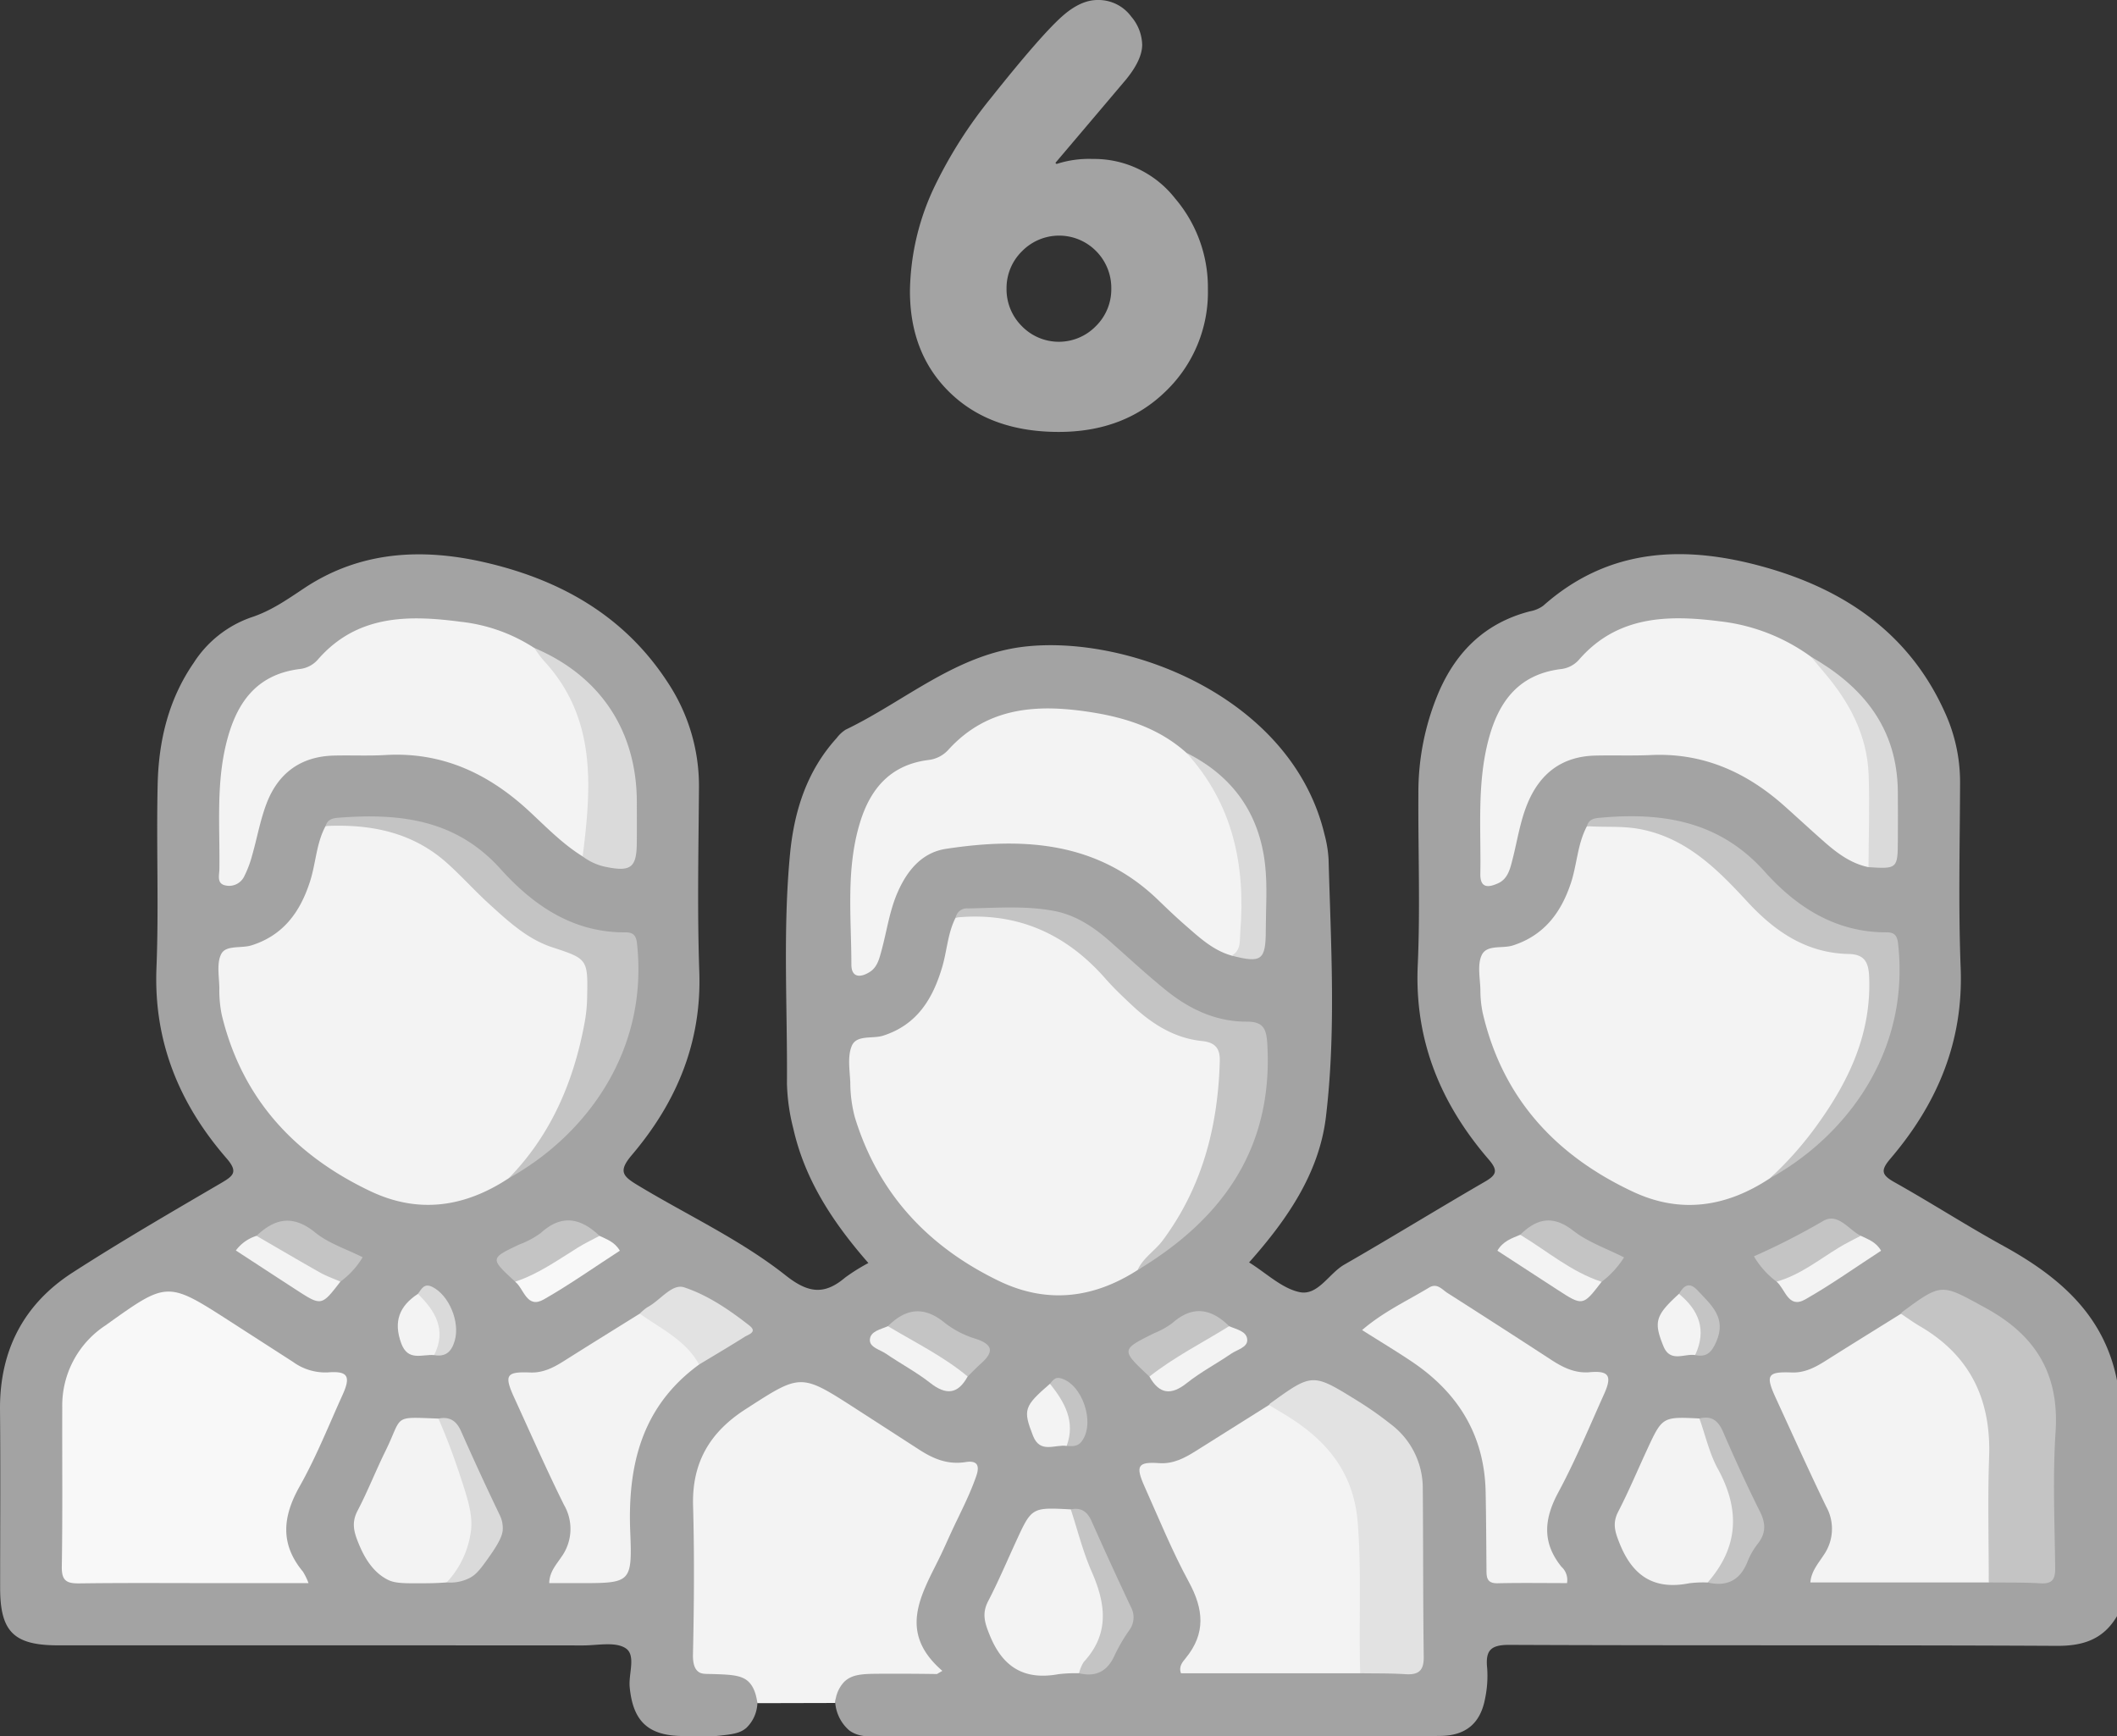
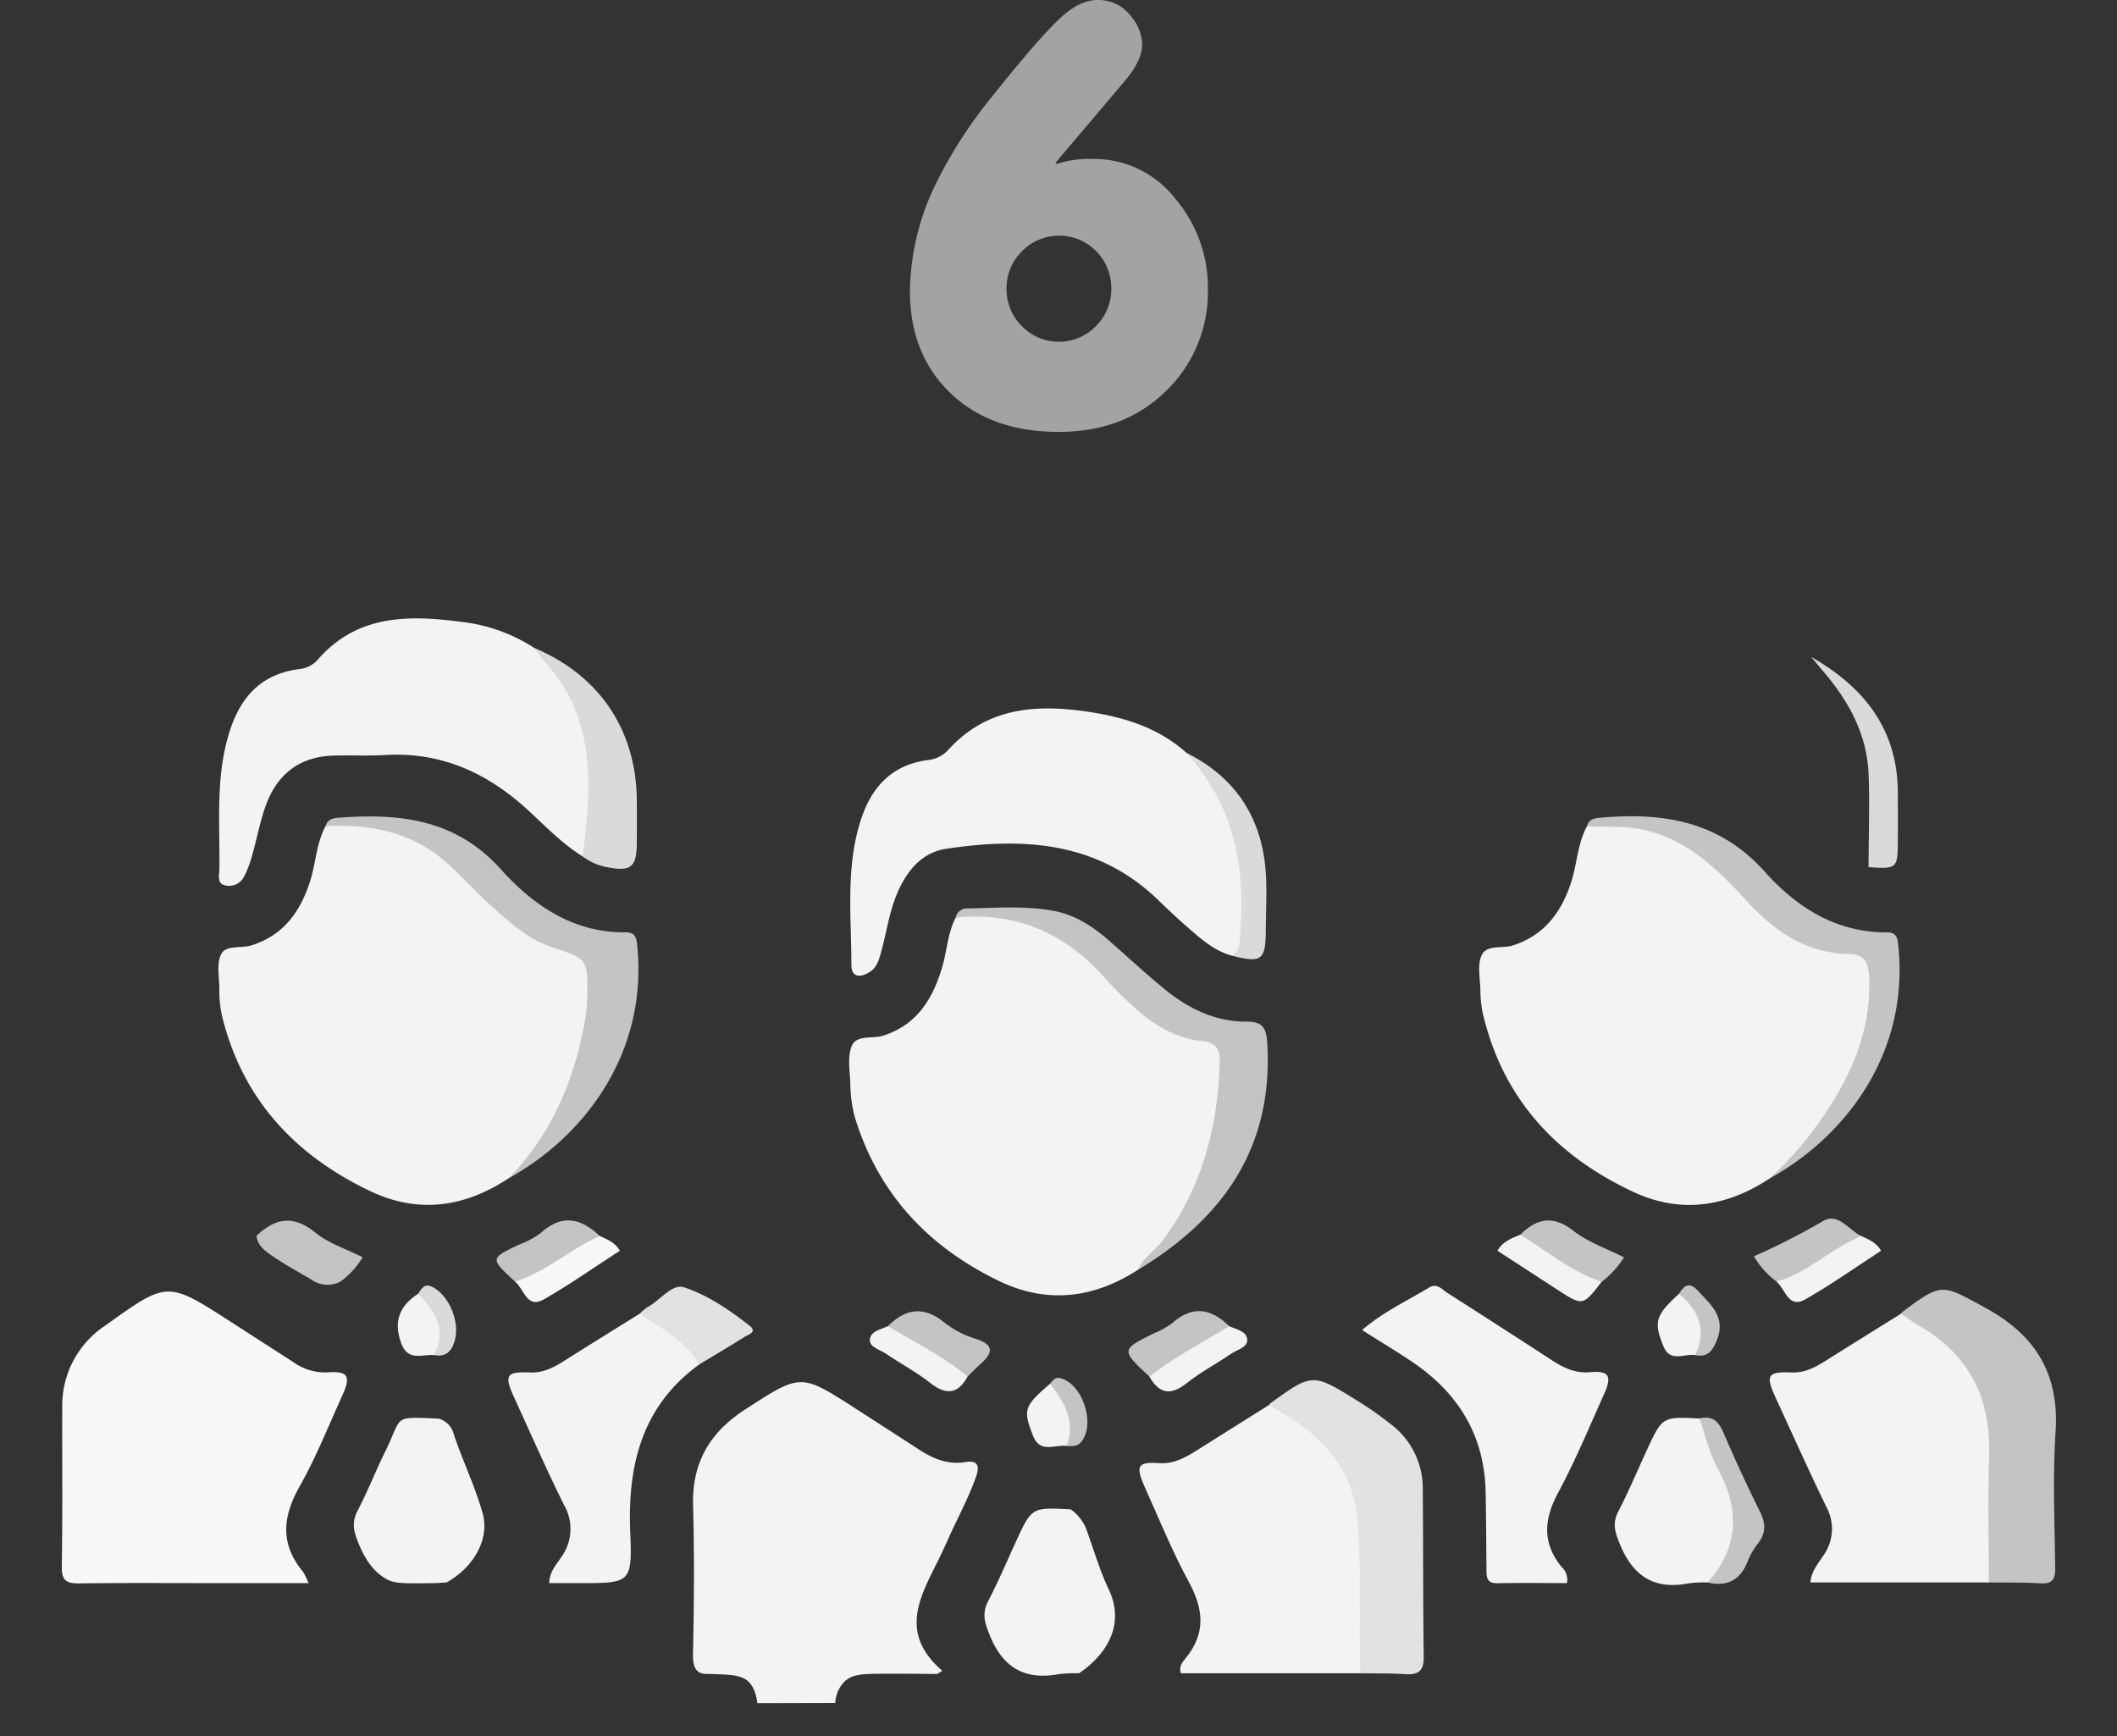
<svg xmlns="http://www.w3.org/2000/svg" width="135.158mm" height="110.854mm" viewBox="0 0 383.125 314.232">
  <rect x="0" y="0" width="383.125" height="314.232" fill="#333333" stroke="none" />
  <defs>
    <style>
      .cls-1 {
        fill: #a3a3a3;
      }

      .cls-2 {
        fill: #f3f3f3;
      }

      .cls-3 {
        fill: #f8f8f8;
      }

      .cls-4 {
        fill: #c4c4c4;
      }

      .cls-5 {
        fill: #e2e2e2;
      }

      .cls-6 {
        fill: #dadada;
      }
    </style>
  </defs>
  <g id="Слой_2" data-name="Слой 2">
    <g id="Слой_1-2" data-name="Слой 1">
      <path class="cls-1" d="M164.678,52.678a45.192,45.192,0,0,1,4.574-19.17,81.238,81.238,0,0,1,10.113-15.813Q188.31,6.458,192.173,3q3.353-3,6.454-3A7.368,7.368,0,0,1,204.726,3.004a8.131,8.131,0,0,1,1.981,5.091q0,2.698-2.896,6.262-6.454,7.635-12.807,15.117l.203.203a18.941,18.941,0,0,1,6.556-.912,18.603,18.603,0,0,1,14.891,7.134,24.833,24.833,0,0,1,5.946,16.371,24.873,24.873,0,0,1-7.547,18.456q-7.547,7.438-19.439,7.438-12.299,0-19.617-7.032Q164.678,64.101,164.678,52.678Zm17.482-.408a9.385,9.385,0,0,0,2.745,6.728,9.345,9.345,0,0,0,13.442,0,9.345,9.345,0,0,0,2.77-6.728,9.468,9.468,0,0,0-2.719-6.802,9.4,9.4,0,0,0-13.442,0A9.326,9.326,0,0,0,182.161,52.27Z" />
-       <path class="cls-1" d="M383.125,292.474c-2.453,4.161-6.054,5.4-10.862,5.375-33.027-.171-66.055-.031-99.082-.178-3.424-.015-4.361,1.001-4.043,4.188a19.917,19.917,0,0,1-.381,5.559c-.836,4.457-3.483,6.662-8.029,6.731-4.984.076-9.97.021-14.956.021q-43.372.001-86.745-.002c-.837-0-3.364.448-5.339-1.025a7.372,7.372,0,0,1-2.525-4.957,7.546,7.546,0,0,1,1.33-4.298,6.874,6.874,0,0,1,3.128-2.547c1.978-.754,2.785-.011,6.714-.264,3.039-.196,3.829-1.114,2.55-3.724-1.748-3.569-.897-6.684.579-9.996,2.382-5.347,5.058-10.559,7.271-15.98,1.386-3.394,1.125-3.97-2.343-5.111-6.638-2.185-12.038-6.604-17.515-10.572-5.738-4.156-10.131-3.782-15.735.072-6.525,4.486-10.277,9.632-9.682,17.916.517,7.189.077,14.444.12,21.669.027,4.561.304,4.854,4.841,5.943,4.291,1.03,5.996,3.572,4.647,6.929a6.535,6.535,0,0,1-1.965,4.442c-1.207,1.057-2.639,1.206-5.504,1.504-1.312.137-3.283.013-5.984-0-6.287-.032-9.073-2.645-9.657-8.872-.228-2.425,1.2-5.786-.764-7.037-1.889-1.202-5.045-.488-7.644-.489q-47.501-.026-95.002-.014C2.492,297.755.028,295.306.024,287.342c-.005-10.721.077-21.442-.022-32.162-.099-10.718,4.233-19.152,13.163-24.904,8.784-5.658,17.836-10.907,26.859-16.184,2.27-1.328,3.1-2.026.956-4.496-8.541-9.843-13.198-21.115-12.663-34.475.443-11.078-.045-22.19.219-33.279.186-7.799,1.959-15.272,6.502-21.859a20.3,20.3,0,0,1,10.353-8.235c3.644-1.176,6.561-3.244,9.668-5.307C65.133,99.748,76.296,99.138,87.727,101.766c13.69,3.147,25.304,9.688,33.143,21.773a33.909,33.909,0,0,1,5.626,19.05c-.078,11.094-.325,22.2.06,33.281.445,12.821-4.148,23.658-12.2,33.142-2.533,2.984-1.645,3.843,1.102,5.503,8.946,5.405,18.555,9.827,26.751,16.309,4.056,3.207,6.973,3.571,10.734.382a34.184,34.184,0,0,1,4.212-2.637c-6.328-7.238-11.476-14.966-13.583-24.33a36.271,36.271,0,0,1-1.153-8.109c.102-13.827-.764-27.673.546-41.478.743-7.832,3.027-15.113,8.458-21.094a6.114,6.114,0,0,1,1.638-1.519c10.817-5.198,20.049-13.737,32.712-15.058,19.082-1.99,48.117,9.554,53.943,34.071a21.937,21.937,0,0,1,.721,4.406c.429,15.564,1.377,31.184-.477,46.665-1.229,10.26-7.109,18.682-13.904,26.336,3.132,1.944,5.894,4.671,9.098,5.367,3.35.728,5.313-3.35,8.132-4.969,8.526-4.896,16.899-10.058,25.408-14.984,2.117-1.225,2.487-2.003.732-4.038-8.689-10.073-13.458-21.534-12.848-35.168.462-10.326.055-20.69.116-31.036a46.288,46.288,0,0,1,3.746-18.519c3.234-7.372,8.512-12.454,16.471-14.489a5.766,5.766,0,0,0,2.376-1.004c11.914-10.583,25.749-11.002,40.04-6.993,14.47,4.059,26.209,11.988,32.629,26.253a30.322,30.322,0,0,1,2.769,12.659c-.032,11.219-.326,22.451.107,33.654.517,13.367-4.265,24.581-12.706,34.48-1.819,2.132-1.635,2.95.731,4.277,6.62,3.712,13.011,7.836,19.659,11.494,10.034,5.52,18.26,12.435,20.612,24.385Z" />
      <path class="cls-2" d="M137.069,308.222c-.34-2.655-1.306-3.763-2.107-4.286-1.262-.824-3.18-.89-5.666-.975-1.607-.055-2.363.062-3.014-.513-.633-.559-.906-1.55-.871-3.1.199-8.96.265-17.933.019-26.891-.213-7.76,3.016-13.247,9.445-17.396,10.039-6.479,9.962-6.601,19.899-.194q5.804,3.742,11.601,7.493c2.553,1.643,5.122,2.746,8.394,2.229,3.258-.515,2.042,2.197,1.581,3.441-1.162,3.137-2.742,6.12-4.152,9.166-.731,1.579-1.424,3.176-2.191,4.738-3.309,6.739-7.567,13.446.536,20.441l-.972.574c-2.547-.039-6.016-.072-10.193-.051-3.198.016-5.156.054-6.605,1.47a6.013,6.013,0,0,0-1.611,3.819Z" />
      <path class="cls-2" d="M320.298,213.245c-7.816,5.162-16.093,6.476-24.733,2.437-14.069-6.577-23.694-17.009-27.248-32.455a20.255,20.255,0,0,1-.402-4.069c-.047-2.114-.579-4.506.22-6.272.907-2.007,3.73-1.169,5.657-1.789,5.611-1.804,8.701-5.888,10.489-11.259,1.132-3.401,1.191-7.1,2.92-10.328,8.935-1.742,17.127-.54,23.967,6.039,2.154,2.071,4.359,4.104,6.347,6.326a25.83,25.83,0,0,0,17.43,9.05c4.512.427,4.853,1.169,5.085,5.684.692,13.447-5.331,23.829-14.874,32.593C323.606,210.625,321.931,211.912,320.298,213.245Z" />
      <path class="cls-2" d="M92.074,213.221c-7.944,5.24-16.315,6.502-25.075,2.332-13.765-6.553-23.243-16.814-26.872-31.92a22.001,22.001,0,0,1-.432-4.809c-.028-2.105-.528-4.557.366-6.22.864-1.607,3.608-.943,5.463-1.527,5.781-1.819,8.84-6.093,10.599-11.611,1.051-3.298,1.118-6.868,2.803-9.984,9.19-1.77,17.524-.381,24.462,6.462a126.658,126.658,0,0,0,10.071,9.44c3.199,2.533,6.576,4.496,10.691,4.897,2.563.25,3.765,1.655,3.832,4.152C108.392,189.704,105.138,203.474,92.074,213.221Z" />
      <path class="cls-2" d="M205.87,229.846c-8.029,5.161-16.463,6.146-25.134,1.947-12.79-6.194-21.808-15.808-26.031-29.605a24.73,24.73,0,0,1-.822-6.267c-.096-2.229-.54-4.72.264-6.637.869-2.072,3.747-1.239,5.692-1.864,6.14-1.973,8.984-6.68,10.681-12.428.875-2.964.991-6.134,2.435-8.943,9.185-1.943,17.574-.677,24.608,6.083,2.692,2.588,5.262,5.3,7.972,7.868,3.598,3.41,7.69,6.006,12.697,6.616,3.128.381,4.345,2.043,4.281,4.968C222.184,206.606,218.912,220.351,205.87,229.846Z" />
      <path class="cls-3" d="M55.836,286.499c-5.513,0-10.571 0-15.629,0-8.601-0-17.203-.069-25.802.045-2.307.031-3.264-.428-3.22-3.024.16-9.594.05-19.193.082-28.79a17.357,17.357,0,0,1,7.819-14.871c11.197-8.005,11.138-8.087,22.635-.679q5.651,3.641,11.304,7.28a9.95,9.95,0,0,0,6.304,1.902c3.59-.288,4.216.653,2.666,4.07-2.516,5.55-4.775,11.253-7.76,16.543-3.094,5.483-3.581,10.434.591,15.446A11.827,11.827,0,0,1,55.836,286.499Z" />
-       <path class="cls-2" d="M338.153,156.931c-3.167-.659-5.655-2.518-8.007-4.585-2.432-2.137-4.804-4.343-7.222-6.496-6.872-6.121-14.723-9.642-24.121-9.21-3.357.154-6.726.017-10.087.097-6.03.143-10.026,3.217-12.288,8.705-1.337,3.245-1.831,6.714-2.698,10.084-.431,1.675-.828,3.514-2.614,4.322-1.655.749-3.257,1.001-3.211-1.7.136-7.95-.603-15.943,1.353-23.799,1.766-7.096,5.356-12.295,13.238-13.268a5.082,5.082,0,0,0,3.257-1.691c6.947-7.996,16.132-8.139,25.478-6.955a34.618,34.618,0,0,1,16.542,6.437c8.428,6.325,13.066,14.471,12.328,25.291-.194,2.839.02,5.7-.093,8.55C339.941,154.361,339.728,155.945,338.153,156.931Z" />
      <path class="cls-2" d="M222.901,172.935c-3.365-.941-5.833-3.267-8.365-5.471-1.69-1.472-3.315-3.021-4.927-4.58-10.983-10.619-24.409-11.395-38.406-9.271-4.369.663-7.054,3.942-8.786,7.936-1.45,3.345-1.925,6.95-2.872,10.428-.398,1.46-.748,2.997-2.062,3.865-1.59,1.051-3.401,1.247-3.403-1.29-.009-8.564-1.014-17.204,1.536-25.618,1.886-6.223,5.547-10.516,12.363-11.394a5.721,5.721,0,0,0,3.607-1.806c7.253-8.019,16.575-8.351,26.218-6.79,6.176 1,12.104,2.963,16.92,7.302,8.161,6.085,11.624,14.409,11.607,24.383-.005,3.115.15,6.236-.158,9.342C225.981,171.889,225.344,173.441,222.901,172.935Z" />
      <path class="cls-2" d="M105.45,154.988c-3.632-2.248-6.584-5.313-9.681-8.184-7.353-6.816-15.757-10.765-26.007-10.169-3.104.181-6.226.024-9.338.102-6.038.152-10.132,3.219-12.216,8.758-1.133,3.01-1.694,6.231-2.586,9.336a19.445,19.445,0,0,1-1.449,3.812,3.029,3.029,0,0,1-3.505,1.561c-1.463-.374-.979-1.855-.965-2.883.108-7.576-.604-15.191,1.217-22.686,1.757-7.233,5.318-12.589,13.387-13.571a5.087,5.087,0,0,0,3.239-1.727c7.079-8.114,16.377-8.063,25.847-6.813a30.448,30.448,0,0,1,13.266,4.717c8.983,5.836,11.836,14.506,11.474,24.696-.114,3.216.119,6.444-.15,9.656C107.848,153.18,107.767,154.96,105.45,154.988Z" />
      <path class="cls-2" d="M246.167,302.807H213.73c-.464-1.225.298-2.055.873-2.76,3.649-4.474,3.221-8.845.559-13.746-3.02-5.559-5.418-11.46-8.011-17.245-1.712-3.82-1.239-4.546,2.645-4.273,2.525.178,4.583-.924,6.602-2.189q6.634-4.157,13.255-8.334c2.237-.534,4.102.267,5.95,1.469,8.469,5.506,12.228,13.477,12.383,23.367q.149,9.534.002,19.068C247.961,299.914,247.891,301.698,246.167,302.807Z" />
      <path class="cls-2" d="M359.917,286.372H327.632c.162-2.03,1.447-3.455,2.407-4.946a8.276,8.276,0,0,0,.451-8.792c-3.138-6.484-6.088-13.059-9.102-19.603-1.924-4.178-1.539-4.83,2.845-4.655,2.383.095,4.307-.943,6.222-2.153,4.511-2.848,9.049-5.653,13.576-8.475a5.185,5.185,0,0,1,3.952.544c8.268,4.64,13.289,11.494,13.703,21.129.314,7.304.126,14.628.043,21.942C361.708,283.22,361.728,285.141,359.917,286.372Z" />
      <path class="cls-2" d="M246.505,240.702c3.836-3.303,8.13-5.281,12.14-7.699,1.445-.871,2.335.364,3.307.984q9.441,6.015,18.821,12.127c2.121,1.375,4.295,2.453,6.951,2.212,3.401-.309,4.067.638,2.617,3.867-2.699,6.006-5.223,12.114-8.337,17.901-2.584,4.801-2.948,9.063.571,13.436a3.217,3.217,0,0,1,1.014,2.963c-4.15,0-8.35-.069-12.546.029-2.134.049-2.016-1.289-2.028-2.699-.039-4.606-.058-9.212-.15-13.817-.204-10.288-5.001-18.005-13.411-23.631C252.589,244.458,249.633,242.679,246.505,240.702Z" />
      <path class="cls-2" d="M126.522,246.938C116.157,254.496,113.564,265.126,114.059,277.257c.376,9.23.074,9.242-9.23,9.242-1.741,0-3.481,0-5.433,0,.035-2.023,1.265-3.332,2.169-4.691a8.655,8.655,0,0,0,.509-9.459c-3.155-6.347-6-12.848-8.957-19.292-1.933-4.212-1.553-4.854,2.843-4.678,2.385.095,4.309-.943,6.228-2.158,4.514-2.858,9.06-5.665,13.594-8.492,5.092-.594,7.672,3.349,10.858,6.114C127.602,244.679,127.093,245.919,126.522,246.938Z" />
      <path class="cls-4" d="M359.917,286.372c.004-7.577-.204-15.162.064-22.73.367-10.383-3.442-18.351-12.527-23.638-1.179-.686-2.284-1.5-3.423-2.255a1.206,1.206,0,0,1,.214-.304c7.274-5.394,7.116-5.104,15.092-.75,9.05,4.94,13.363,11.934,12.671,22.42-.539,8.177-.165,16.418-.069,24.63.024,2.055-.514,2.921-2.699,2.788C366.141,286.344,363.025,286.413,359.917,286.372Z" />
      <path class="cls-5" d="M246.167,302.807c-.287-9.085.268-18.165-.452-27.27-.666-8.427-4.946-14.117-11.601-18.544-1.451-.965-2.972-1.825-4.461-2.733a1.397,1.397,0,0,1,.233-.289c7.623-5.491,7.639-5.517,15.711-.515a62.32,62.32,0,0,1,6.092,4.27,14.489,14.489,0,0,1,5.8,11.581c.088,10.183.038,20.368.172,30.55.033,2.498-.951,3.271-3.305,3.12C251.634,302.8,248.897,302.853,246.167,302.807Z" />
      <path class="cls-4" d="M92.074,213.221c7.666-7.866,11.752-17.484,13.722-28.123a27.754,27.754,0,0,0,.459-4.449c.15-7.073.137-7.102-6.269-9.206-4.535-1.489-7.919-4.646-11.33-7.736-2.677-2.425-5.094-5.14-7.786-7.546-6.259-5.595-13.836-7.056-21.943-6.679.334-1.16,1.218-1.416,2.293-1.498,11.016-.844,21.215.222,29.344,9.251,5.915,6.57,13.1,11.56,22.613,11.491,1.315-.01,1.93.465,2.094,1.929C117.466,190.34,105.864,205.587,92.074,213.221Z" />
      <path class="cls-4" d="M205.87,229.846c1.006-2.226,3.153-3.486,4.557-5.375,7.163-9.64,10.01-20.649,10.324-32.471.06-2.256-.821-3.358-3.201-3.602-5.032-.516-9.105-3.114-12.71-6.5-1.63-1.531-3.271-3.07-4.741-4.75-7.208-8.238-16.138-12.186-27.143-11.1a2.049,2.049,0,0,1,2.182-1.652c5.222-.087,10.478-.523,15.642.458,3.871.735,7.115,2.879,10.053,5.467,3.361,2.961,6.645,6.019,10.123,8.837,4.247,3.441,9.074,5.75,14.658,5.729,2.979-.011,3.574,1.234,3.735,4.015C230.441,207.724,221.301,220.56,205.87,229.846Z" />
      <path class="cls-2" d="M309.044,286.383a21.059,21.059,0,0,0-3.335.139c-6.273,1.242-10.188-1.228-12.568-7.132-.853-2.116-1.39-3.685-.286-5.822,1.873-3.623,3.455-7.396,5.167-11.103,2.816-6.098,2.819-6.097,9.533-5.763a4.557,4.557,0,0,1,2.922,3.184c1.44,3.956,3.216,7.782,4.477,11.808C316.997,278.213,315.119,282.939,309.044,286.383Z" />
      <path class="cls-2" d="M195.287,302.808a26.199,26.199,0,0,0-3.716.165c-6.111,1.12-10.051-1.171-12.424-6.985-.909-2.228-1.498-3.944-.325-6.206,1.827-3.523,3.383-7.186,5.04-10.797,2.851-6.213,2.846-6.215,9.925-5.832a8.083,8.083,0,0,1,3.004,4.123c1.249,3.479,2.304,7.072,3.871,10.382C203.818,294.324,199.849,299.722,195.287,302.808Z" />
      <path class="cls-2" d="M80.835,286.37c-.866.067-2.155.145-3.72.152-3.65.015-5.5.077-6.897-.617-2.245-1.114-3.924-3.243-5.198-6.291-.934-2.234-1.496-3.952-.306-6.228,1.84-3.52,3.292-7.24,5.048-10.806,3.195-6.491,1.144-6.169,9.583-5.859a3.861,3.861,0,0,1,2.602,2.31c1.625,4.999,3.963,9.742,5.394,14.798C88.636,278.405,85.87,283.533,80.835,286.37Z" />
      <path class="cls-4" d="M320.298,213.245a62.846,62.846,0,0,0,8.847-10.056c5.626-7.883,9.488-16.269,9.133-26.234-.095-2.661-.7-4.251-3.704-4.313-7.618-.157-13.314-4.015-18.318-9.436-5.412-5.862-11.016-11.53-19.396-13.152-3.224-.624-6.444-.312-9.659-.545.371-1.391,1.483-1.441,2.642-1.543,11.246-.987,21.396.687,29.525,9.771,5.745,6.42,12.875,11.03,22.071,10.987,1.346-.006,1.893.538,2.057,1.969C345.773,190.622,333.81,205.795,320.298,213.245Z" />
      <path class="cls-6" d="M105.45,154.988c1.576-12.57,2.564-25.02-7.006-35.391-.665-.721-1.195-1.566-1.787-2.355,11.933,5.027,18.573,14.986,18.593,27.892.004,2.481.018,4.962-.005,7.442-.04,4.374-1.066,5.209-5.411,4.344A10.359,10.359,0,0,1,105.45,154.988Z" />
      <path class="cls-6" d="M338.153,156.931c.023-5.591.233-11.189.023-16.771-.268-7.128-3.479-13.103-8.022-18.439-.803-.943-1.589-1.899-2.383-2.85,9.432,5.39,15.563,12.915,15.691,24.305.033,2.977.017,5.954.004,8.931C343.445,157.187,343.348,157.269,338.153,156.931Z" />
      <path class="cls-6" d="M222.901,172.935c1.744-.978,1.431-2.683,1.56-4.269.983-12.082-1.332-23.163-9.737-32.421,8.387,4.192,13.196,10.997,14.228,20.253.437,3.916.13,7.918.124,11.881C229.066,173.781,228.294,174.339,222.901,172.935Z" />
      <path class="cls-5" d="M126.522,246.938c-2.43-4.412-6.889-6.457-10.741-9.21a8.545,8.545,0,0,1,1.409-1.176c2.276-1.198,4.415-4.312,6.627-3.581,4.284,1.416,8.187,4.079,11.807,6.915,1.507,1.181-.176,1.61-.853,2.038C132.051,243.642,129.276,245.274,126.522,246.938Z" />
-       <path class="cls-4" d="M309.044,286.383c5.605-6.409,5.891-13.187,1.846-20.567-1.537-2.804-2.248-6.062-3.335-9.113,2.184-.548,3.392.371,4.271,2.401,2.109,4.868,4.31,9.703,6.68,14.448,1.068,2.139,1.104,3.901-.368,5.793a12.926,12.926,0,0,0-1.853,3.197C314.959,285.961,312.568,287.196,309.044,286.383Z" />
-       <path class="cls-4" d="M195.287,302.808a6.524,6.524,0,0,1,.843-2.041c4.729-5.117,3.986-10.555,1.424-16.38-1.583-3.601-2.533-7.48-3.767-11.234,1.886-.402,2.997.414,3.763,2.134q3.471,7.795,7.108,15.516a3.9,3.9,0,0,1-.255,4.175,30.558,30.558,0,0,0-2.631,4.473C200.486,302.406,198.412,303.547,195.287,302.808Z" />
-       <path class="cls-6" d="M80.835,286.37a16.704,16.704,0,0,0,4.43-9.634c.252-2.91-.631-5.613-2.409-10.901-1.288-3.833-2.564-6.944-3.512-9.115,2.013-.404,3.252.375,4.094,2.278q3.395,7.675,7.031,15.243a5.35,5.35,0,0,1,.521,2.477c-.018.619-.163,1.746-2.2,4.642-1.64,2.331-2.459,3.497-3.769,4.191A7.731,7.731,0,0,1,80.835,286.37Z" />
+       <path class="cls-4" d="M309.044,286.383c5.605-6.409,5.891-13.187,1.846-20.567-1.537-2.804-2.248-6.062-3.335-9.113,2.184-.548,3.392.371,4.271,2.401,2.109,4.868,4.31,9.703,6.68,14.448,1.068,2.139,1.104,3.901-.368,5.793a12.926,12.926,0,0,0-1.853,3.197C314.959,285.961,312.568,287.196,309.044,286.383" />
      <path class="cls-4" d="M208.017,249.116c-5.183-4.853-5.179-4.846.889-7.863a14.54,14.54,0,0,0,3.243-1.807c3.668-3.245,7.033-2.682,10.302.553a3.92,3.92,0,0,1-2.221,3.263C216.395,245.685,213.023,249.129,208.017,249.116Z" />
      <path class="cls-4" d="M321.515,231.938a15.485,15.485,0,0,1-4.096-4.58,126.889,126.889,0,0,0,12.607-6.444c2.655-1.451,4.524,1.625,6.725,2.722C334.721,228.201,325.718,233.107,321.515,231.938Z" />
      <path class="cls-4" d="M46.423,223.648c3.376-3.216,6.649-3.832,10.636-.59,2.423,1.97,5.627,2.979,8.57,4.466a14.995,14.995,0,0,1-4.023,4.41,5.017,5.017,0,0,1-5.27-.377c-2.465-1.452-4.975-2.818-7.327-4.458C47.751,226.22,46.602,225.31,46.423,223.648Z" />
      <path class="cls-4" d="M93.237,231.946c-4.579-4.22-4.573-4.208.742-6.729a15.69,15.69,0,0,0,3.91-2.103c3.796-3.44,7.229-2.684,10.61.538-.197,1.991-1.768,2.841-3.166,3.854-2.408,1.746-5.097,3.018-7.625,4.557A3.702,3.702,0,0,1,93.237,231.946Z" />
      <path class="cls-4" d="M160.694,239.998c3.263-3.258,6.562-3.684,10.311-.584a17.351,17.351,0,0,0,5.592,2.874c3.23,1.062,3.217,2.449.913,4.493-.829.736-1.592,1.546-2.386,2.322C170.501,248.849,162.294,243.671,160.694,239.998Z" />
      <path class="cls-4" d="M275.123,223.453c3.002-2.945,5.902-3.621,9.619-.721,2.654,2.071,6.031,3.217,9.165,4.816a16.522,16.522,0,0,1-4.053,4.419C284.984,232.997,276.459,228.07,275.123,223.453Z" />
      <path class="cls-2" d="M275.123,223.453c4.862,2.921,9.217,6.721,14.731,8.514-3.397,4.42-3.398,4.422-8.065,1.393-3.539-2.296-7.075-4.599-10.797-7.018C271.969,224.628,273.586,224.094,275.123,223.453Z" />
      <path class="cls-3" d="M93.237,231.946c4.166-1.37,7.693-3.909,11.368-6.186,1.253-.776,2.594-1.41,3.894-2.108,1.308.634,2.748,1.084,3.678,2.688-4.602,2.98-9.045,6.122-13.749,8.809C95.329,236.919,94.843,233.256,93.237,231.946Z" />
-       <path class="cls-2" d="M46.423,223.648c3.828,2.22,7.639,4.469,11.493,6.641,1.168.658,2.456,1.102,3.69,1.644-3.425,4.442-3.428,4.447-8.038,1.459-3.611-2.341-7.211-4.697-10.885-7.091A7.381,7.381,0,0,1,46.423,223.648Z" />
      <path class="cls-2" d="M160.694,239.998c4.878,2.927,10.018,5.438,14.43,9.104-1.775,3.231-3.903,3.421-6.781,1.162-2.504-1.965-5.361-3.474-7.997-5.28-1.079-.739-2.971-1.141-2.922-2.507C157.479,240.899,159.388,240.584,160.694,239.998Z" />
      <path class="cls-2" d="M321.515,231.938c4.255-1.2,7.653-3.964,11.341-6.202,1.259-.764,2.594-1.403,3.895-2.1,1.303.641,2.748,1.085,3.679,2.707-4.593,2.982-9.025,6.137-13.729,8.813C323.627,236.905,323.106,233.277,321.515,231.938Z" />
      <path class="cls-2" d="M208.017,249.116c4.493-3.543,9.597-6.117,14.433-9.117,1.307.586,3.216.9,3.273,2.479.049,1.366-1.844,1.768-2.923,2.508-2.635,1.808-5.502,3.309-7.991,5.291C211.911,252.586,209.805,252.297,208.017,249.116Z" />
      <path class="cls-2" d="M78.57,245.232c-2.163-.191-4.737,1.204-5.961-2.137-1.441-3.933-.333-6.753,3.023-8.939,3.514-.259,4.383,2.885,5.345,4.971C81.965,241.272,80.978,243.816,78.57,245.232Z" />
      <path class="cls-2" d="M306.78,245.226c-1.979-.308-4.512,1.424-5.746-1.618-1.783-4.393-1.449-5.567,2.817-9.46,3.623-.484,4.575,2.61,5.409,4.814A5.095,5.095,0,0,1,306.78,245.226Z" />
      <path class="cls-2" d="M193.041,261.668c-2.117-.315-4.804,1.46-6.093-1.841-1.828-4.685-1.668-5.319,3.074-9.409C195.564,252.365,197.011,257.985,193.041,261.668Z" />
      <path class="cls-6" d="M78.57,245.232c2.284-4.557.245-7.968-2.938-11.076.652-.863,1.101-2.018,2.606-1.267,3.054,1.524,5.031,6.355,4.064,9.72C81.732,244.593,80.693,245.604,78.57,245.232Z" />
      <path class="cls-4" d="M306.78,245.226c2.12-4.511.709-8.089-2.929-11.078.908-1.536,1.867-2.249,3.414-.582,2.44,2.629,5.253,4.903,3.329,9.268C309.727,244.802,308.825,245.646,306.78,245.226Z" />
      <path class="cls-4" d="M193.041,261.668c1.632-4.457-.377-7.938-3.018-11.249.46-.589.945-1.23,1.798-1.032,4.052.94,6.493,8.189,3.903,11.505C195.003,261.814,194.029,261.737,193.041,261.668Z" />
    </g>
  </g>
</svg>